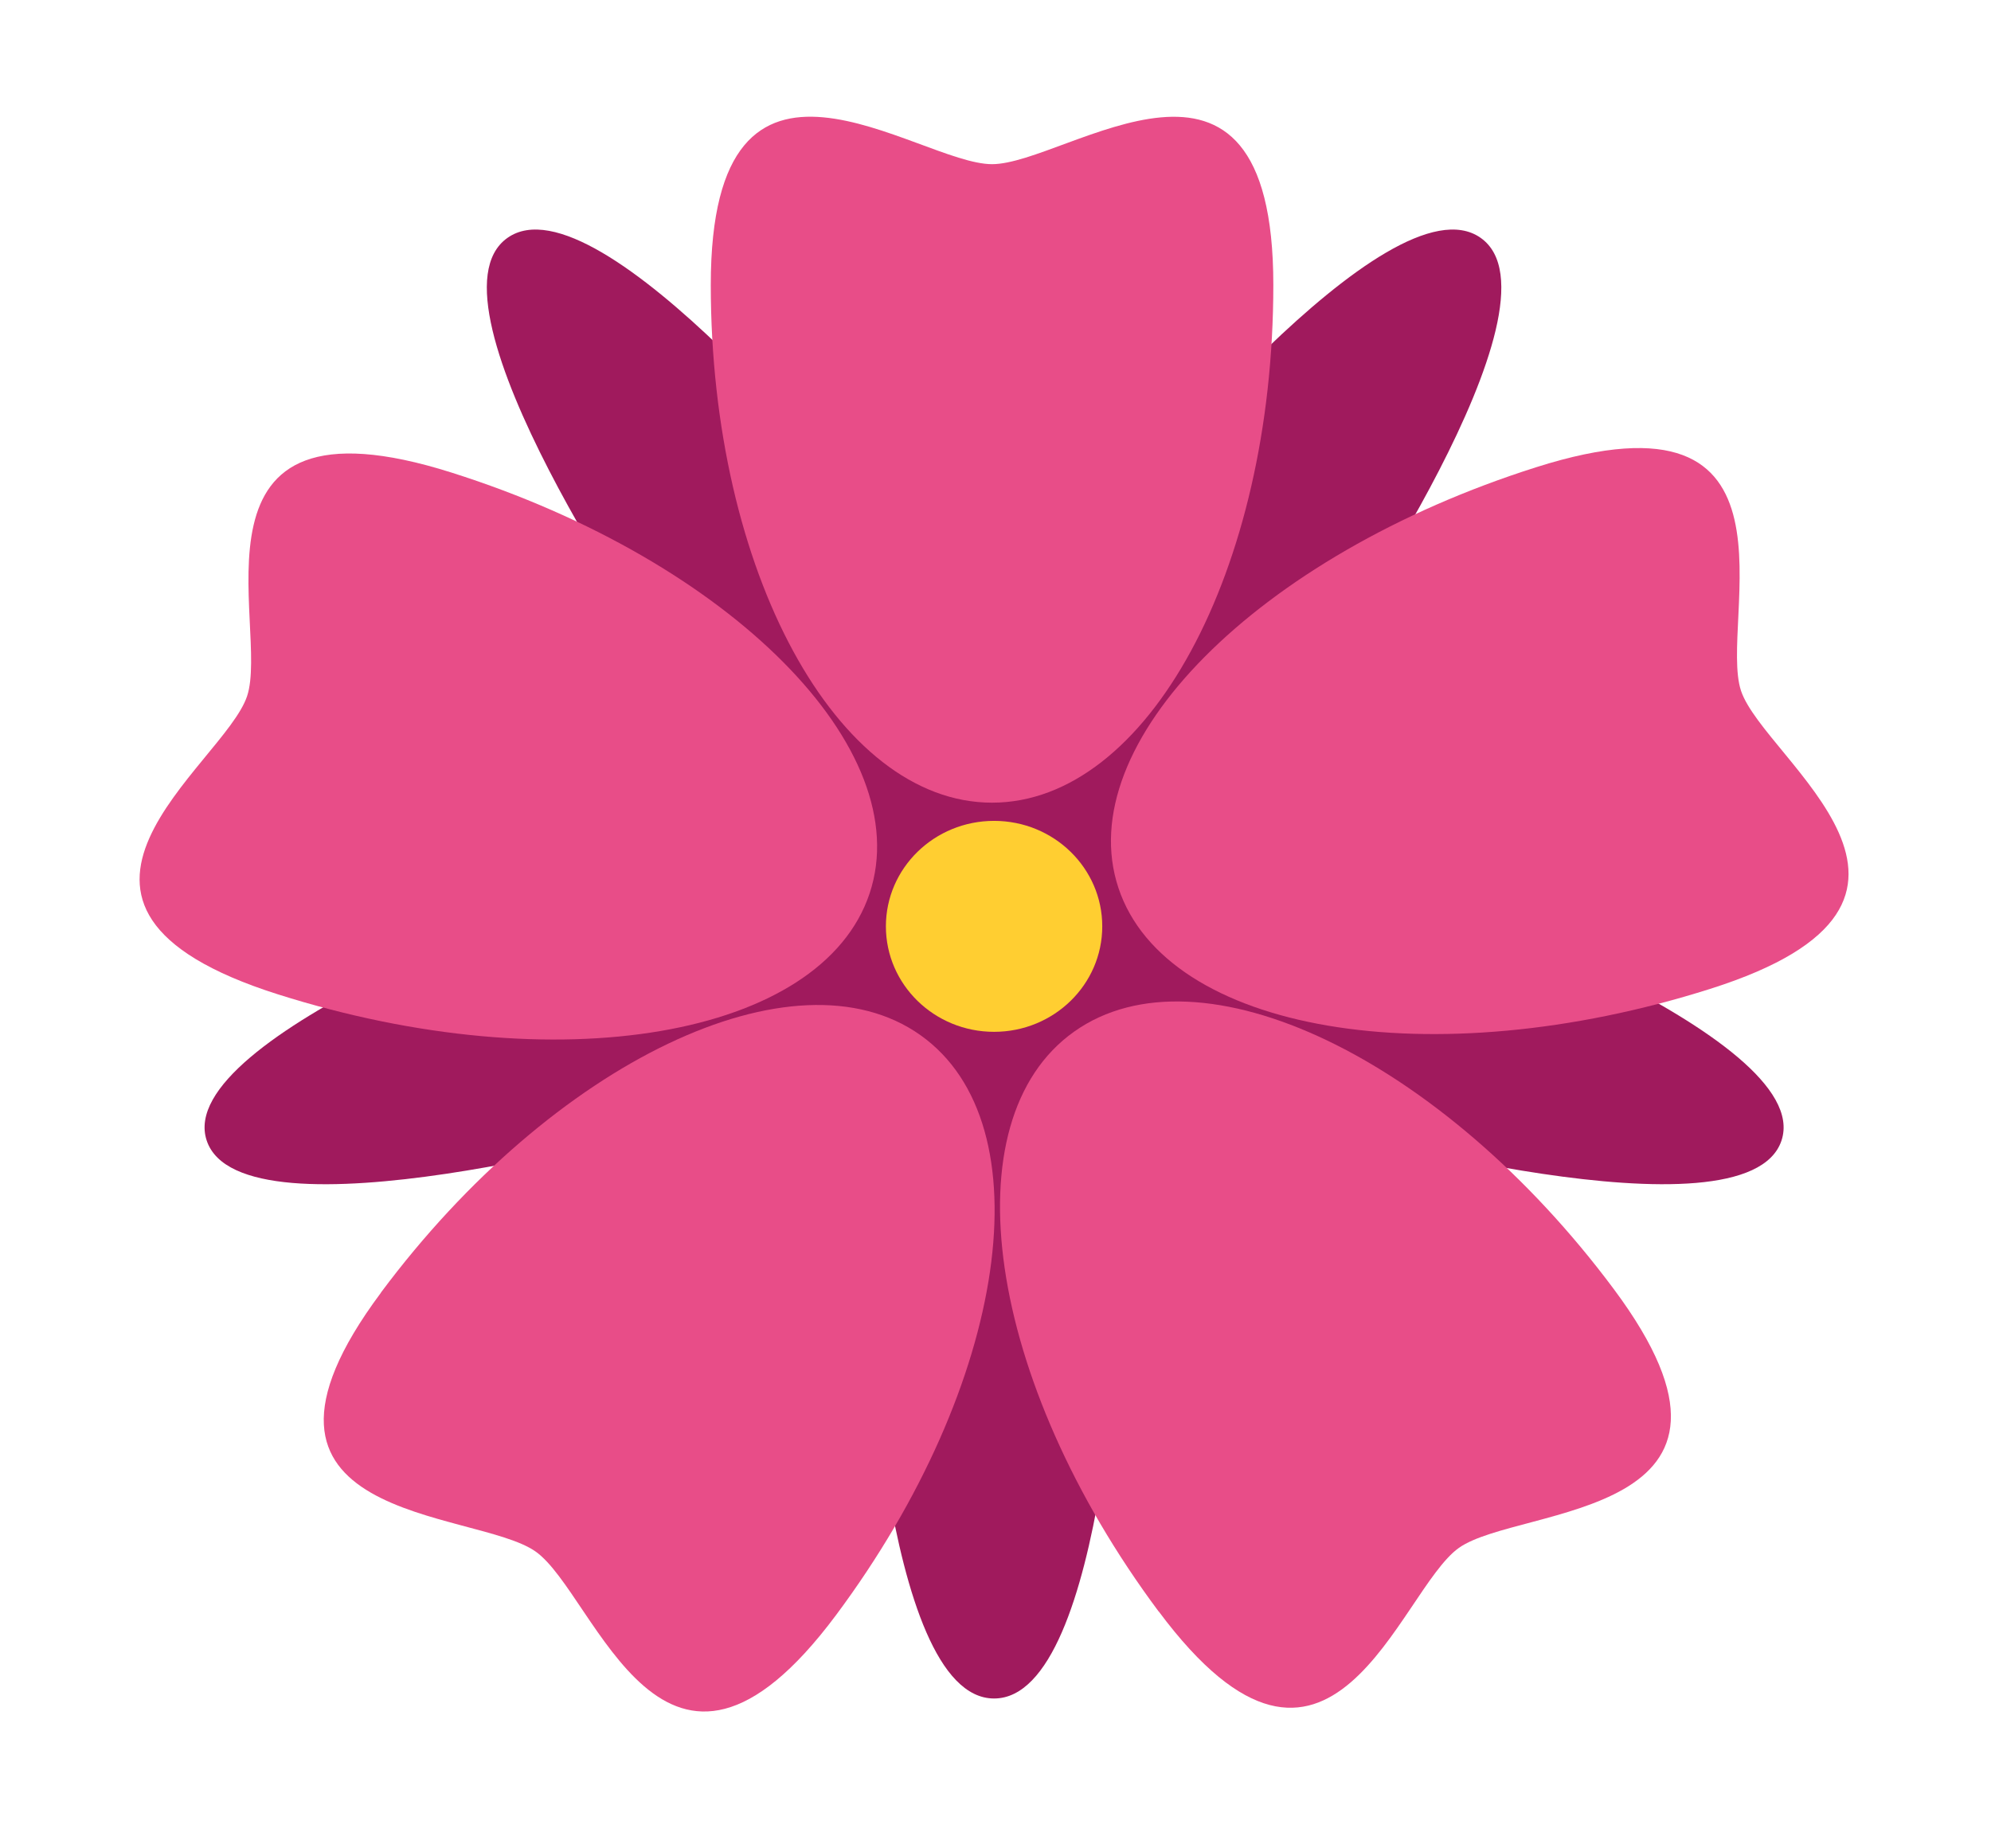
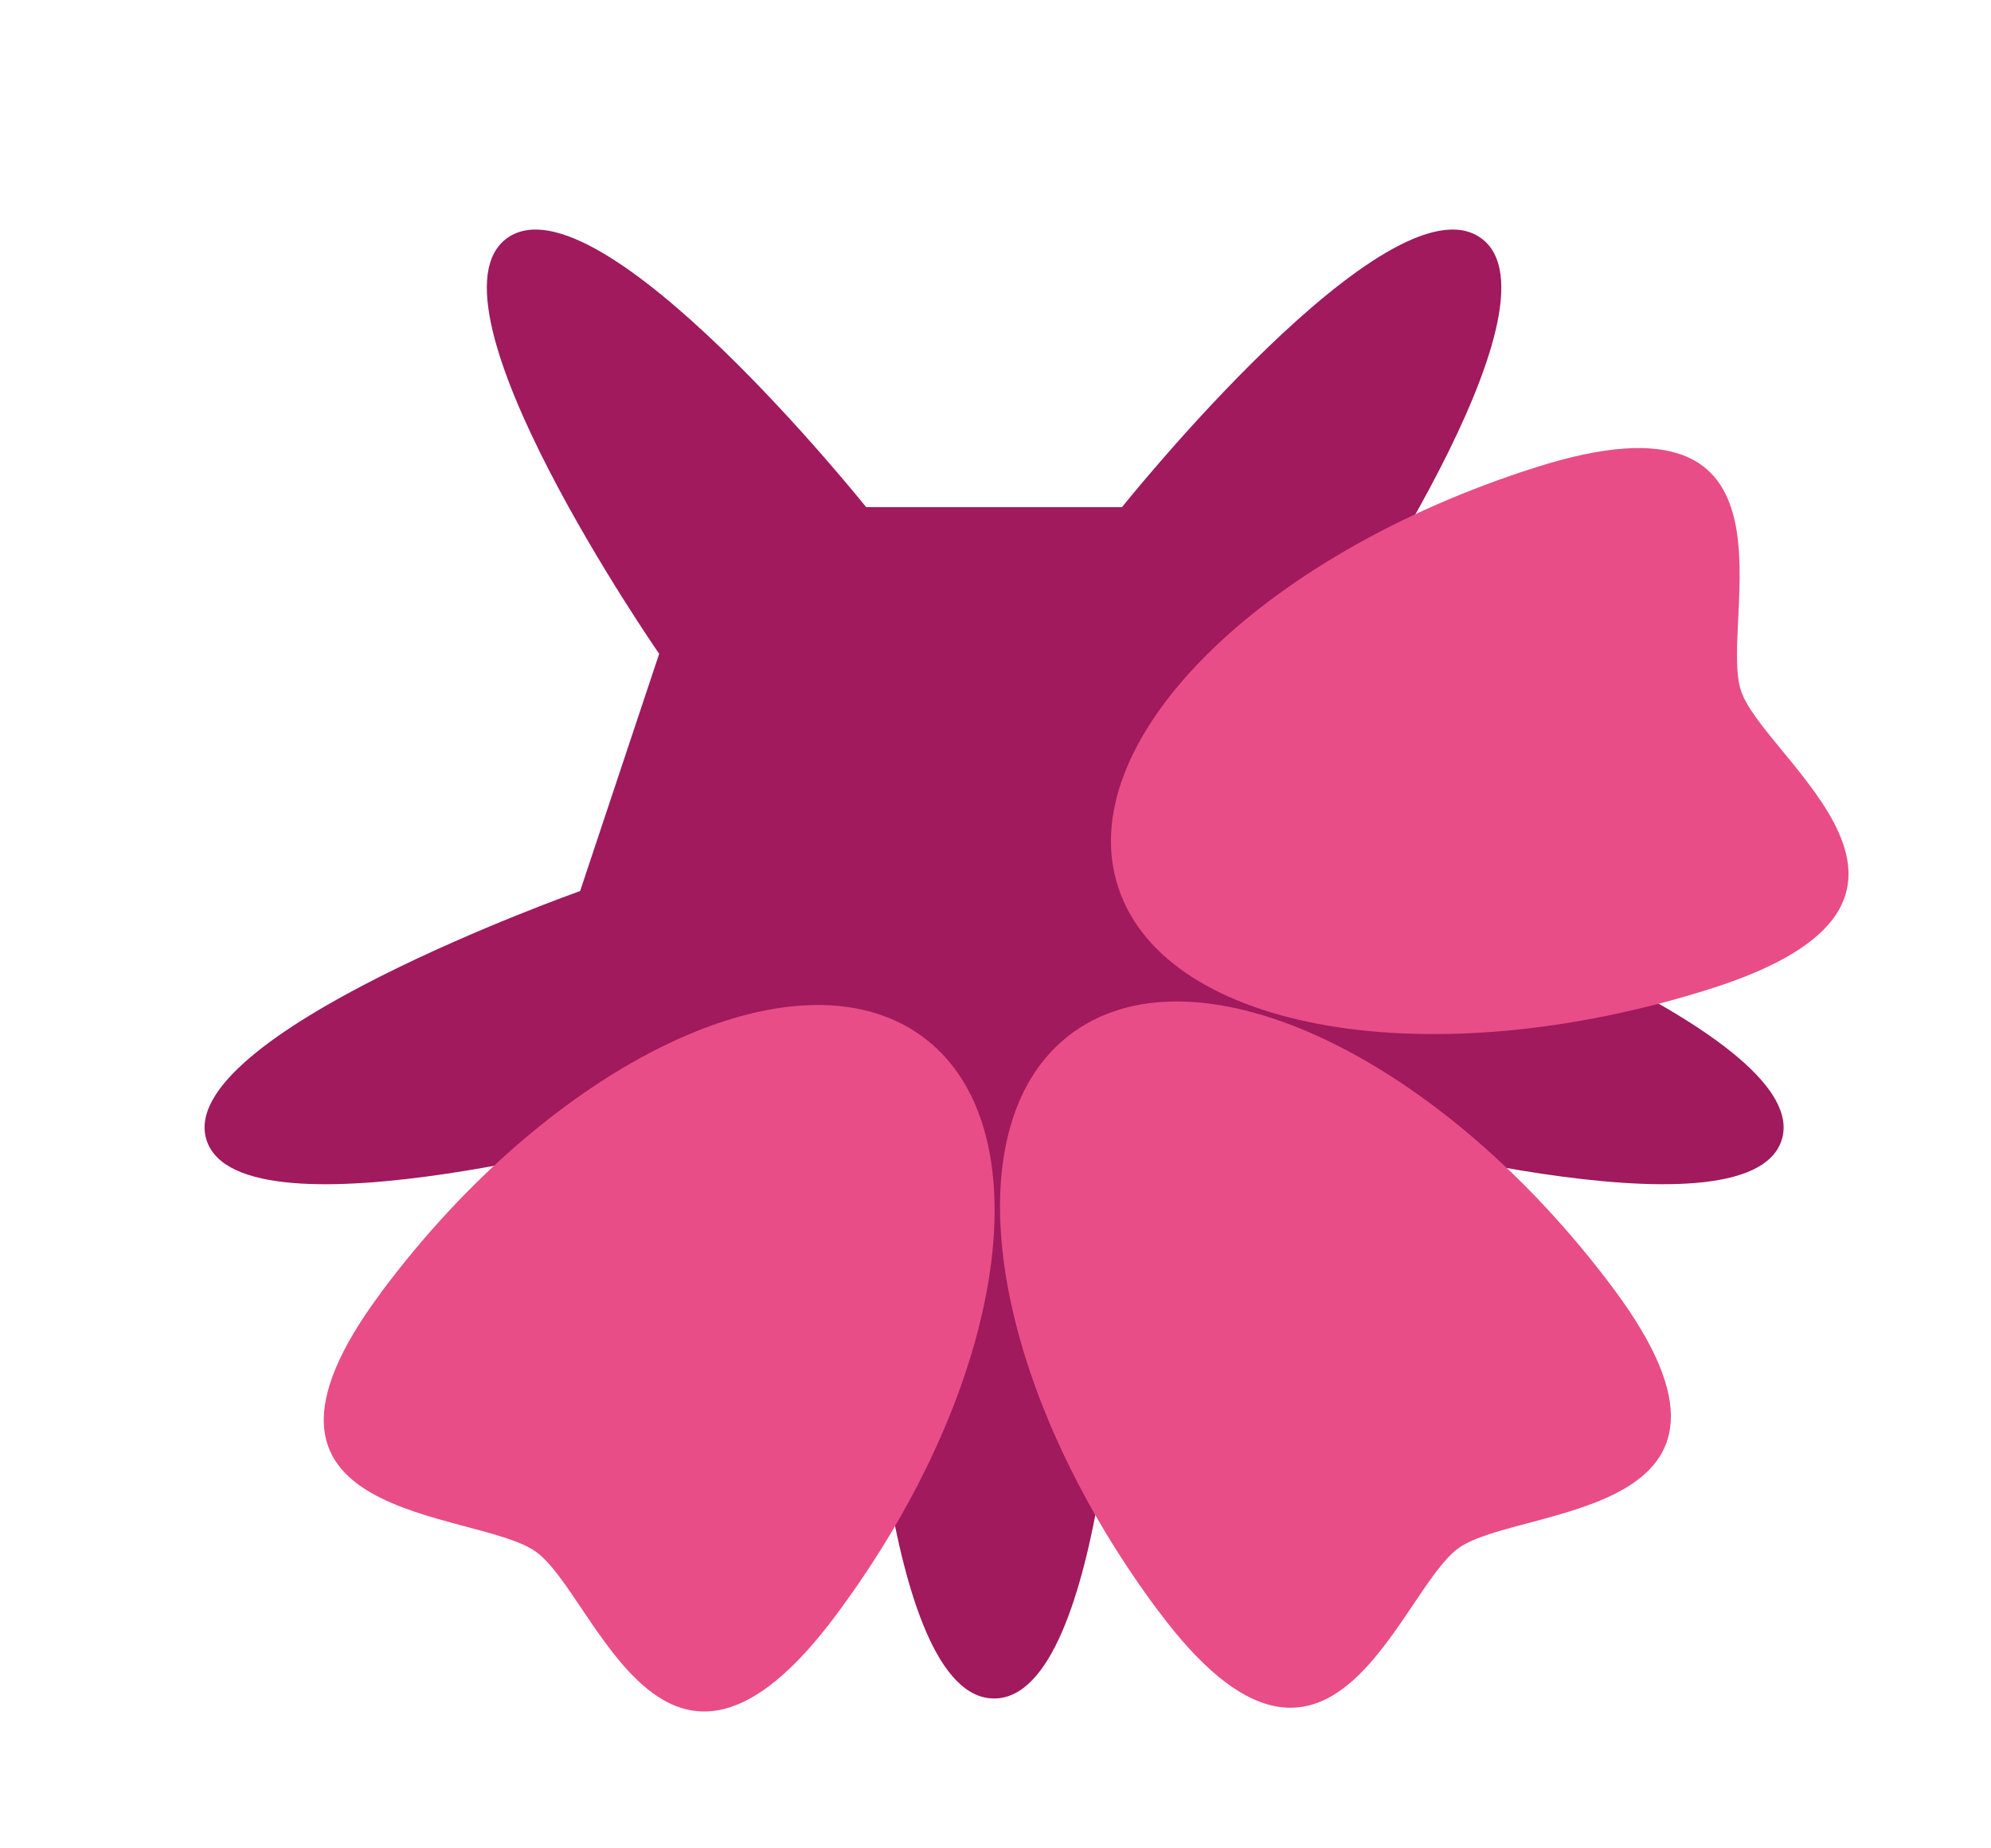
<svg xmlns="http://www.w3.org/2000/svg" height="64.9" preserveAspectRatio="xMidYMid meet" version="1.0" viewBox="-2.9 -0.1 69.9 64.9" width="69.9" zoomAndPan="magnify">
  <g id="change1_1">
    <path d="m46.533 31.19l-2.775-8.331c0 0 8.542-12.328 5.327-14.605-3.214-2.277-12.594 9.455-12.594 9.455h-8.982c0 0-9.379-11.732-12.594-9.455s5.327 14.605 5.327 14.605l-2.775 8.331c0 0-14.338 5.078-13.11 8.762 1.229 3.687 15.886-.43 15.886-.43l7.267 5.151c0 0 .518 14.872 4.491 14.872 3.973 0 4.491-14.872 4.491-14.872l7.267-5.151c0 0 14.658 4.116 15.886.43 1.226-3.684-13.11-8.762-13.11-8.762" fill="#a01a5d" />
  </g>
  <g fill="#e84d88" id="change2_1">
-     <path d="m41.804 9.907c0 10.04-4.421 18.18-9.875 18.18s-9.875-8.137-9.875-18.18 7.239-4.242 9.875-4.242c2.634 0 9.875-5.796 9.875 4.242" fill="inherit" />
-     <path d="m12.961 16.498c9.787 3.101 16.355 9.716 14.669 14.776-1.686 5.059-10.984 6.647-20.771 3.544-9.787-3.101-1.897-8.03-1.084-10.472.814-2.443-2.601-10.953 7.186-7.848" fill="inherit" />
    <path d="m10.474 45.29c6.05-8.121 14.527-12.171 18.94-9.04 4.412 3.128 3.086 12.244-2.962 20.366-6.05 8.121-8.413-.721-10.546-2.23-2.132-1.511-11.482-.972-5.432-9.09" fill="inherit" />
    <path d="m37.778 56.49c-6.05-8.121-7.377-17.238-2.964-20.365 4.412-3.128 12.893.92 18.941 9.04 6.05 8.122-3.302 7.582-5.435 9.09-2.129 1.51-4.494 10.35-10.542 2.229" fill="inherit" />
    <path d="m57.14 34.626c-9.788 3.103-19.09 1.517-20.773-3.542-1.686-5.061 4.882-11.677 14.669-14.778 9.787-3.103 6.373 5.406 7.188 7.852.813 2.442 8.703 7.369-1.084 10.468" fill="inherit" />
  </g>
  <g id="change3_1">
-     <ellipse cx="32" cy="32.43" fill="#ffce31" rx="3.798" ry="3.704" />
-   </g>
+     </g>
</svg>